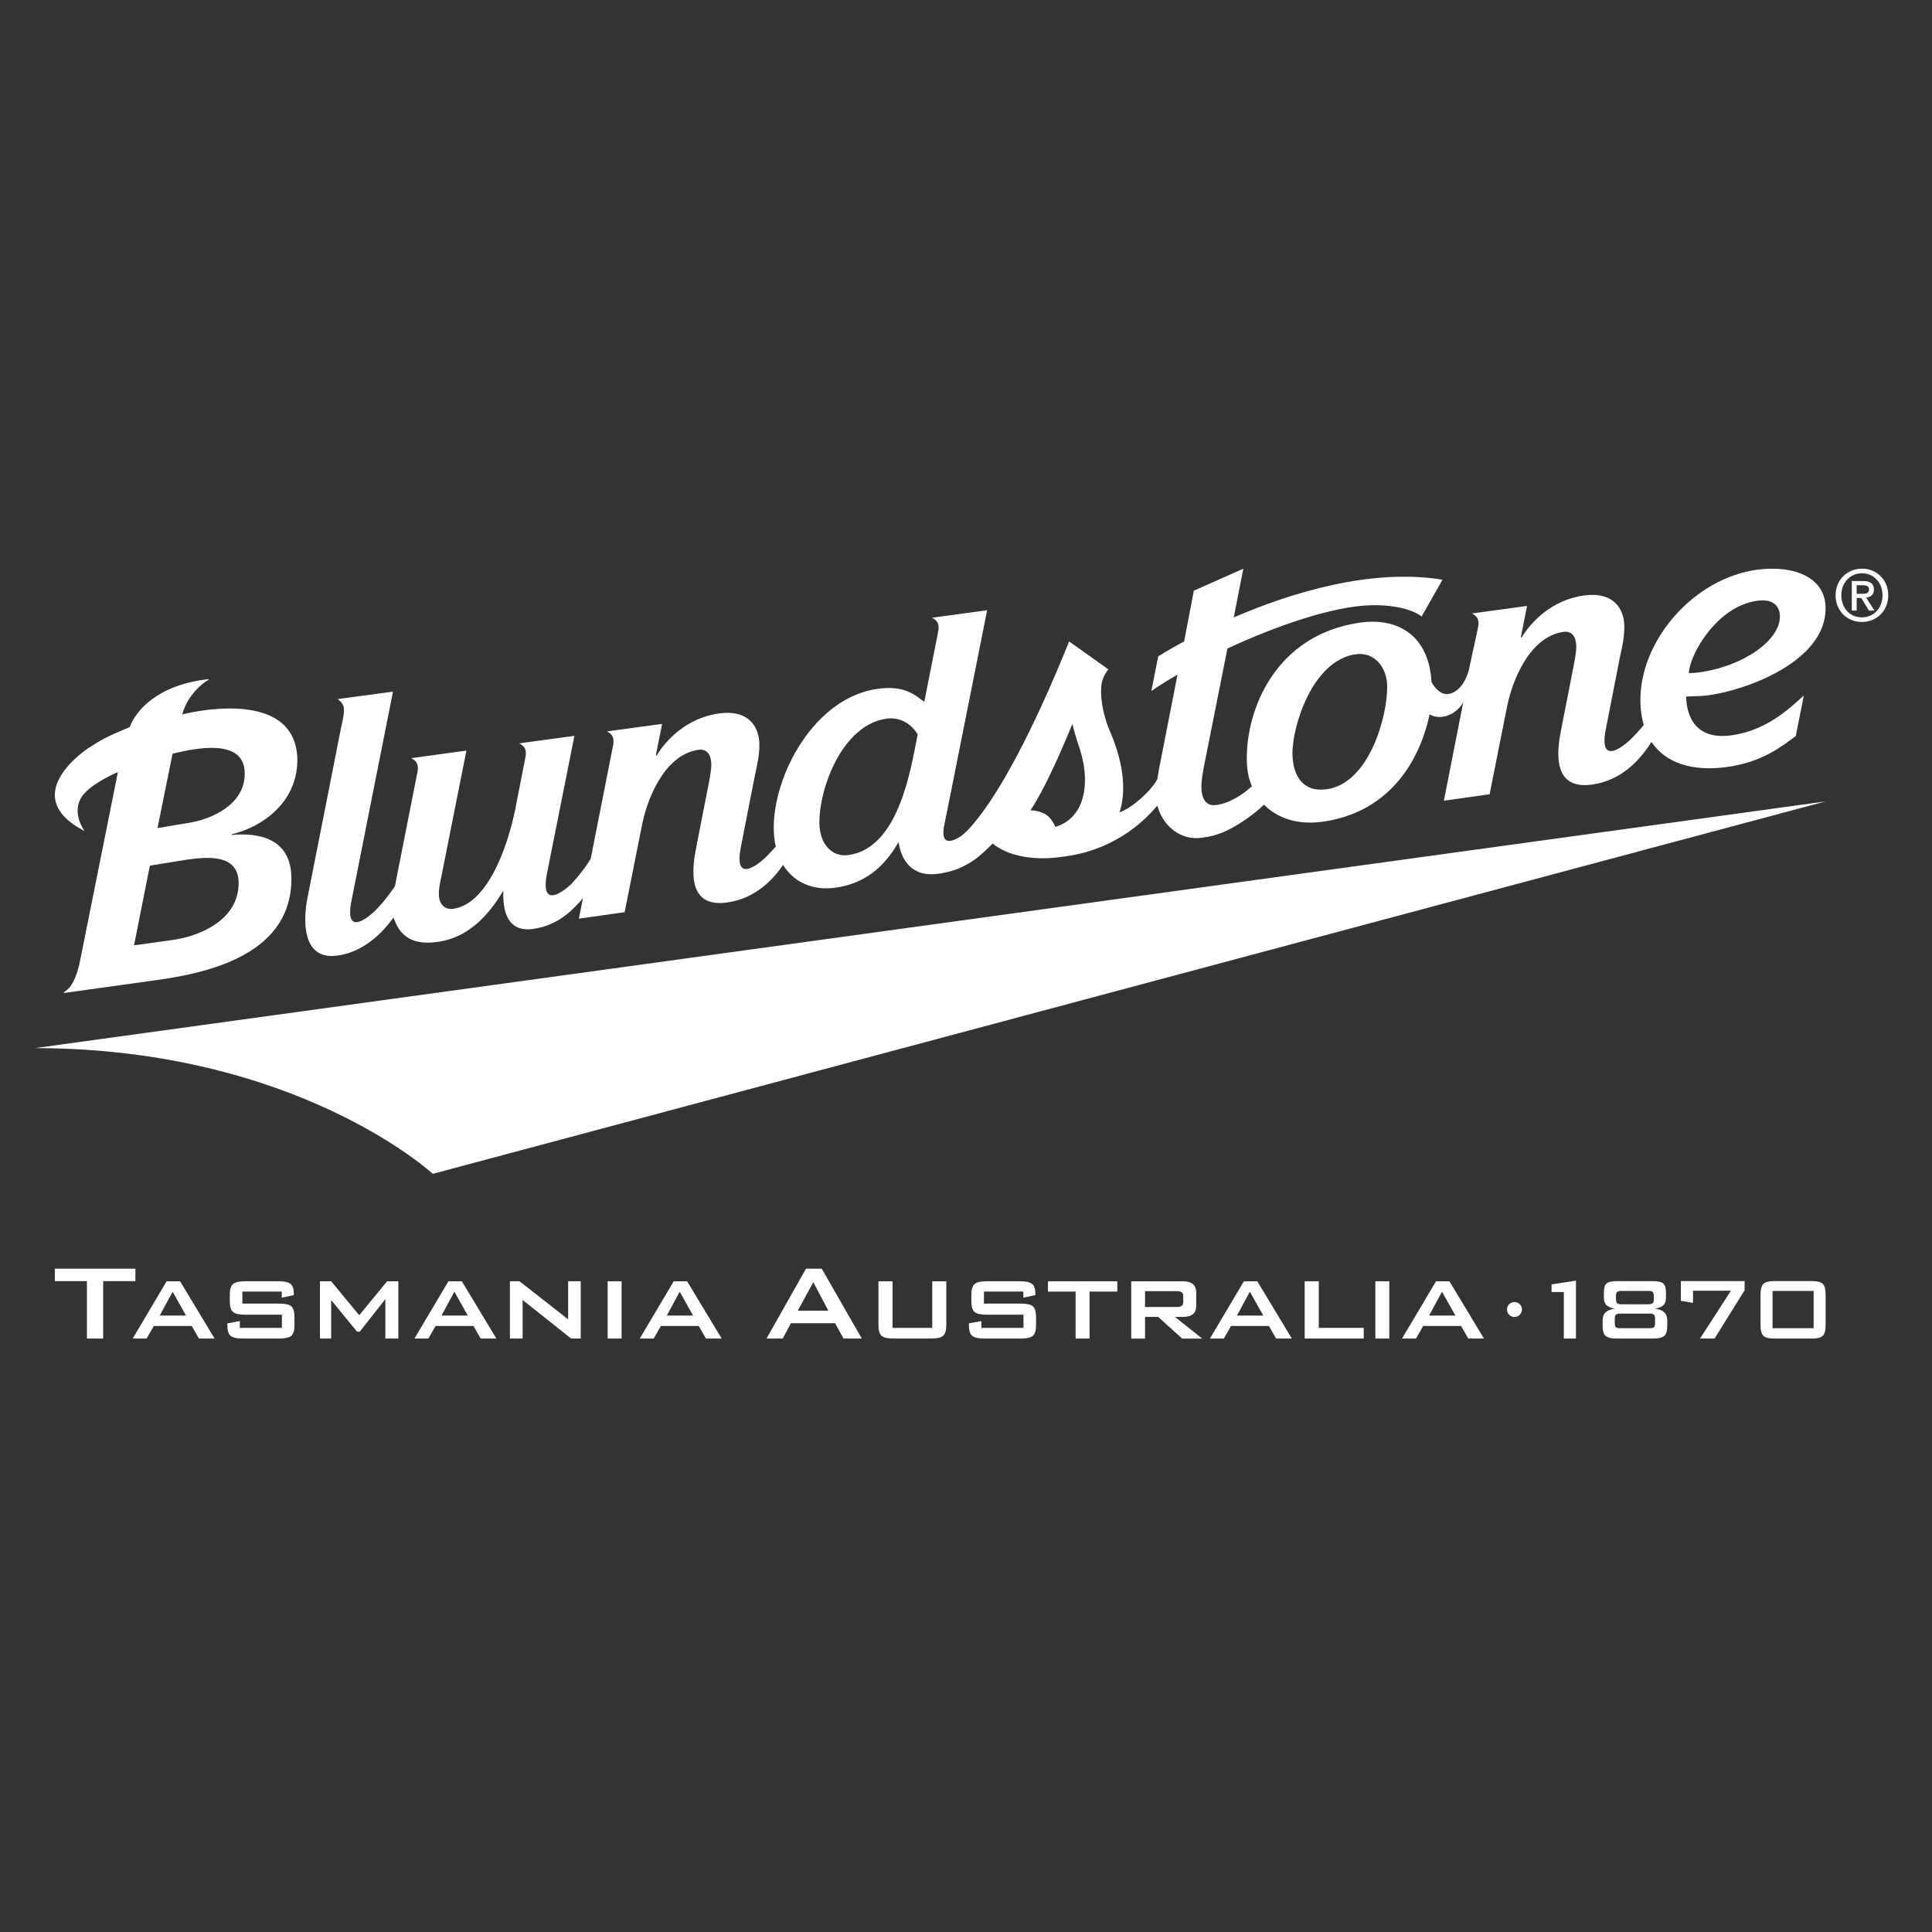
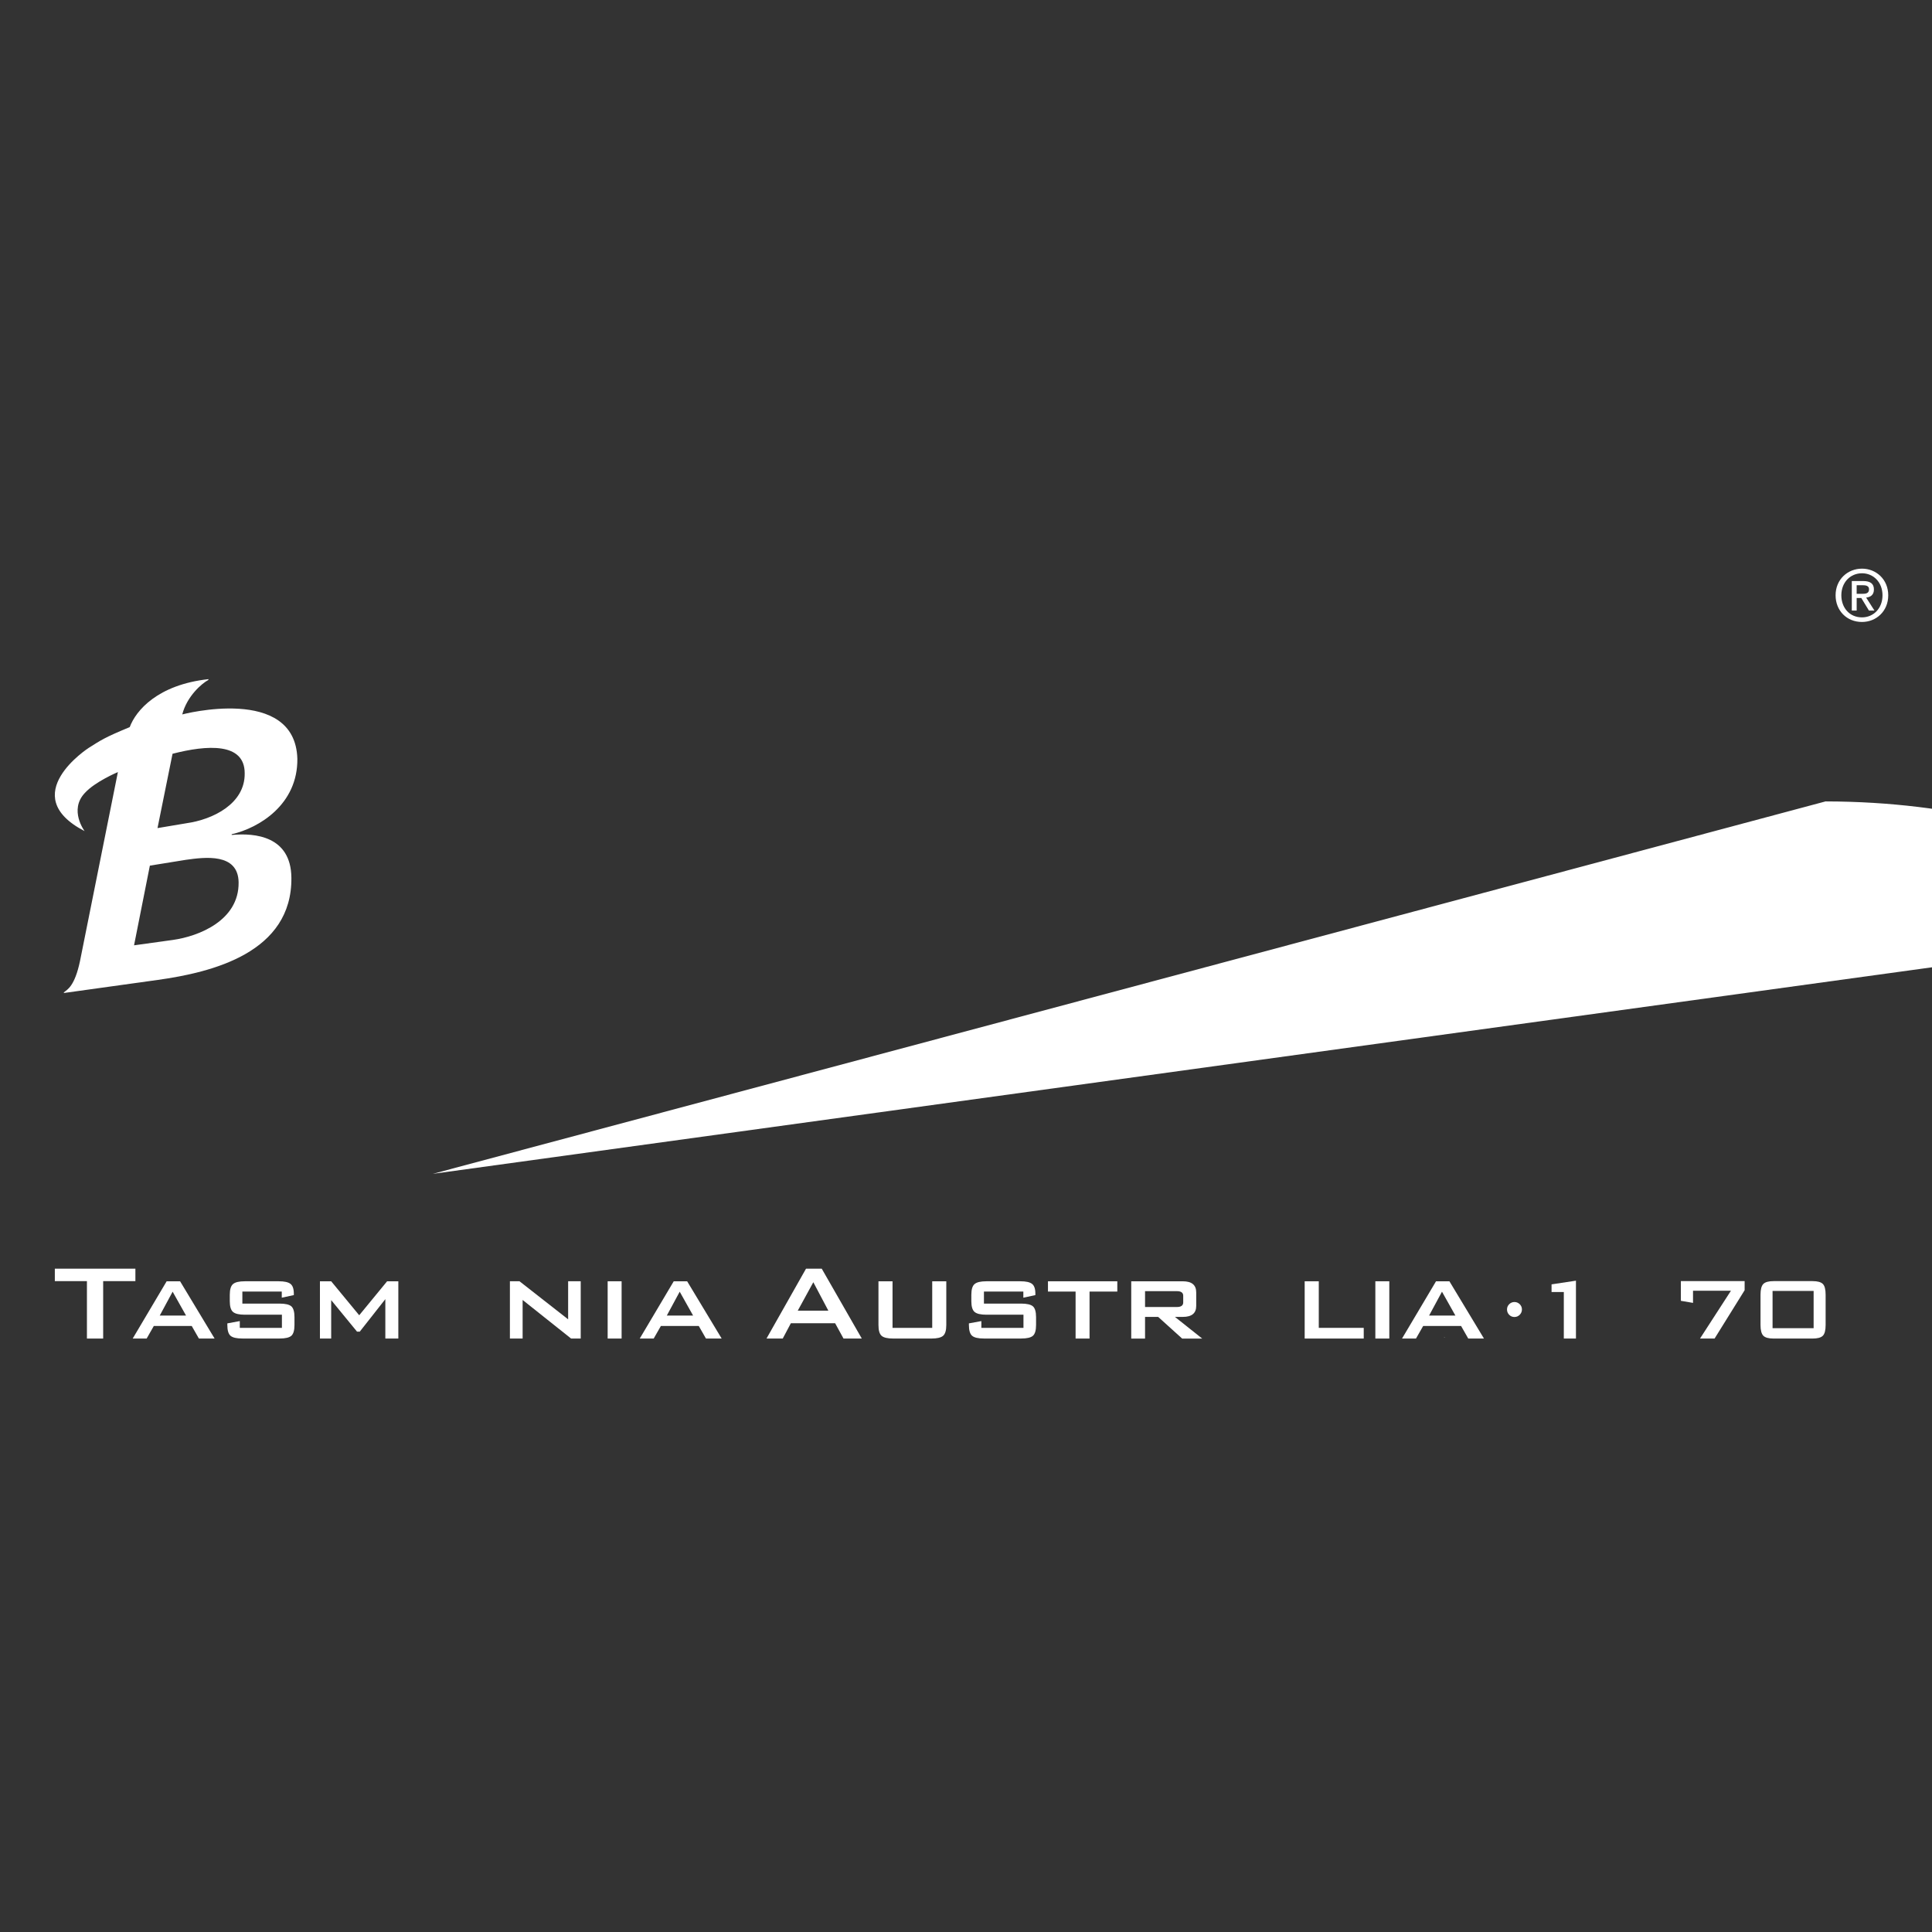
<svg xmlns="http://www.w3.org/2000/svg" id="Ebene_1" data-name="Ebene 1" viewBox="0 0 200 200">
  <rect x="0" y="0" width="200" height="200" fill="#333333" stroke="none" />
  <defs>
    <style>      .cls-1 {        fill: #fff;      }    </style>
  </defs>
  <g>
    <path class="cls-1" d="M192.201,61.473v-.893h.611c.302,0,.67.044.67.413,0,.444-.337.48-.718.48h-.562ZM193.988,61.026c0-.616-.383-.877-1.123-.877h-1.167v3.057h.504v-1.304h.476l.794,1.304h.571l-.858-1.343c.457-.052.802-.282.802-.837" />
    <path class="cls-1" d="M192.753,63.91c-1.321,0-2.138-1.029-2.138-2.284,0-1.346.934-2.281,2.138-2.281,1.189,0,2.123.935,2.123,2.281,0,1.351-.934,2.284-2.123,2.284M192.753,58.867c-1.469,0-2.733,1.1-2.733,2.759,0,1.57,1.139,2.76,2.733,2.76,1.456,0,2.717-1.095,2.717-2.76,0-1.659-1.261-2.759-2.717-2.759" />
  </g>
-   <path class="cls-1" d="M44.804,121.515l144.175-38.553L3.628,108.499c27.134.036,41.175,13.017,41.175,13.017" />
+   <path class="cls-1" d="M44.804,121.515l144.175-38.553c27.134.036,41.175,13.017,41.175,13.017" />
  <g>
-     <path class="cls-1" d="M175.813,69.616c-.327.045-.654.055-.982.062.077-1.938,2.914-6.925,7.061-7.484,1.601-.22,2.343.471,2.362,1.613.041,2.42-3.707,5.176-8.441,5.809M137.323,81.705c-2.51.337-3.491-1.493-3.528-3.633-.046-2.851,2.062-9.741,6.578-10.347,1.966-.263,3.198,1.427,3.229,3.28.05,3.066-1.836,10.101-6.278,10.7M111.886,83.172c-.349.884-1.137,1.991-2.638,2.428-.281-.641-.708-1.408-1.967-1.655-.393-.077-.623-.046-.623-.046.769-1.123,2.164-3.599,4.364-8.976.091.544.35,1.363.656,2.28.652,1.943.936,4.116.209,5.969M87.806,88.519c-1.637.221-2.945-1.092-2.981-3.264-.061-3.635,2.38-10.246,6.968-10.864,1.237-.169,2.487.414,3.202,1.639-.747,3.848-2.018,11.795-7.189,12.489M181.915,58.974c-6.626.892-12.208,7.392-12.102,13.664.014.885.135,1.688.347,2.408-.14.176-.313.382-.313.382-.552.638-1.126,1.19-1.126,1.19,0,0-3.351,3.198-2.482-1.161l1.452-7.418c.272-1.212.475-2.168.458-3.238-.029-1.746-1.075-3.552-4.098-3.167-3.462.442-5.643,2.856-6.538,4.375l-.073-.062.64-3.219-5.71.778c.3.167.852.432.636,1.458l-.949,4.386c-.553,2.046-1.855,2.759-2.709,2.418-.732-.293-1.157-1.167-1.157-1.167-.261-4.709-3.374-6.741-7.469-6.138-8.672,1.278-11.743,8.97-11.653,14.245.016.891.142,1.819.536,2.68-.878.804-2.25,1.75-3.713,1.95-1.46.197-1.582-1.428-1.505-2.317.06-.665.12-1.014.252-1.71l2.424-12.176c5.153-2.4,11.098-4.431,14.967-4.485,3.797-.052,5.134,1.169,5.134,1.169l2.166-3.809c-7.404-1.218-15.745,1.373-21.612,3.903l.99-5.04-5.122,2.275-1.006,5.253c-1.729.922-2.682,1.55-2.682,1.55l-.713,3.59c.797-.555,1.684-1.115,2.712-1.699l-1.919,9.777c-.074.464-.11.608-.177,1.055-.721,1.304-2.703,3.026-3.91,3.415,1.061-3.175-.348-6.925-.979-8.365-.644-1.474-1.004-3.243-.921-4.517.08-1.272.762-1.91.762-1.91l-4.077-2.894c-7.024,17.416-11.133,20.101-11.133,20.101,0,0-2.409,1.806-1.779-1.15,0,0,.541-2.726.759-3.778l3.667-18.405-5.71.776c.3.169.85.434.635,1.458l-1.431,7.247c-.848-.6-1.936-1.738-4.775-1.355-6.628.89-10.905,8.999-10.812,14.595.014.629.088,1.208.209,1.746-.552.638-1.127,1.19-1.127,1.19,0,0-3.351,3.199-2.482-1.161l1.454-7.417c.272-1.214.475-2.168.458-3.239-.029-1.746-1.075-3.554-4.099-3.165-3.461.441-5.639,2.856-6.537,4.374l-.072-.064.638-3.217-5.71.775c.3.17.85.434.635,1.458l-2.308,11.699c-.673,1.217-2.022,2.649-2.022,2.649,0,0-3.381,3.269-2.497-1.173l2.825-14.172-5.711.775c.3.169.852.434.636,1.46l-1.065,5.446c-.843,4.077-2.931,9.733-6.399,10.223-.837.12-1.415-.439-1.481-1.293-.049-.629.086-1.298.223-1.921l2.618-13.163-5.72.783c.3.167.862.439.646,1.463l-2.329,11.793s-.92,1.42-2.055,2.545c0,0-3.349,3.314-2.416-1.173l4.272-21.515-5.716.768c.297.247.628.524.64,1.057.01.644-.161,1.273-.297,1.899l-3.483,17.648c-.065.291-1.365,6.534,3.069,5.955,3.615-.471,5.719-3.833,5.84-3.948.663,1.986,2.003,2.875,4.535,2.531,3.73-.498,5.76-3.551,6.835-5.301-.067,1.922.317,4.341,3.092,3.953,2.596-.362,4.14-2.001,5.151-3.178l-.421,2.116,4.736-.669,1.785-8.956c.475-2.503,2.191-7.238,5.76-7.841,1.087-.185,1.413.614,1.427,1.504.013.676-.243,1.836-.378,2.534l-1.162,5.947c-.413,2.032-1.128,6.397,3.155,5.811,3.157-.431,4.947-2.646,5.82-3.885,1.108,1.795,3.067,2.664,5.37,2.354,3.672-.493,5.441-2.801,6.585-4.717.269,1.851,1.36,3.641,4.085,3.273,2.542-.342,4.001-1.518,5.129-2.62,0,0,.184-.173.517-.512,2.649,2.137,6.932,1.403,6.932,1.403,6.134-.623,9.31-4.39,10.118-5.328.569,2.069,2.343,3.65,4.663,3.321.914-.127,1.447-.286,2.156-.568,1.34-.562,3.144-1.792,4.22-2.852,1.34,1.353,3.406,2.129,6.038,1.77,6.495-.889,9.941-5.687,11.113-11.126.646.427,1.719.378,2.603-.26.243-.175.682-.567.885-1.024l-2.015,10.23,4.735-.668,1.784-8.957c.476-2.5,2.192-7.236,5.761-7.84,1.086-.185,1.411.613,1.426,1.504.013.675-.243,1.836-.377,2.533l-1.163,5.947c-.413,2.034-1.128,6.397,3.155,5.814,3.157-.433,4.949-2.647,5.82-3.888,0,0,.166-.245.354-.534.013.021.024.041.036.061,1.452,2.122,4.162,3.026,7.722,2.546,3.749-.503,5.735-2.159,7.176-3.21l.833-4.188c-.971.771-3.44,3.568-7.518,4.114-4.079.552-4.64-2.55-4.665-4.012.728-.061,1.495-.024,2.222-.12,4.152-.559,12.311-3.583,12.216-9.107-.054-3.171-3.359-4.404-7.071-3.907" />
    <path class="cls-1" d="M19.305,85.221l-3.0.503,1.556-7.694c3.564-.917,7.487-1.194,7.47,2.034.037,3.142-3.298,4.776-6.027,5.156M24.701,91.354c.046,3.936-4.128,5.577-6.82,5.95l-4.004.555,1.637-8.248,3.726-.602c1.93-.268,5.423-.754,5.462,2.344M30.782,78.537c-.234-7.666-11.915-4.58-11.915-4.58.495-1.911,2.056-3.229,2.698-3.566l.02-.086c-5.267.577-7.516,3.249-8.156,4.965-2.662,1.102-2.987,1.358-4.246,2.151,0,0-7.599,4.897-.425,8.616,0,0-1.642-2.177.02-3.944,1.06-1.176,3.426-2.167,3.426-2.167l-3.922,19.561c-.549,2.609-1.303,2.947-1.664,3.234l-.01.074,9.718-1.353c5.641-.786,13.932-2.82,13.838-10.598-.052-4.275-3.739-4.639-6.179-4.409l-.001-.074c2.836-.65,6.854-3.077,6.798-7.825" />
  </g>
  <g>
    <polygon class="cls-1" points="14.016 131.333 5.676 131.333 5.676 132.622 8.999 132.622 8.999 138.567 10.68 138.567 10.68 132.622 14.016 132.622 14.016 131.333" />
    <path class="cls-1" d="M16.538,136.184l1.333-2.468,1.387,2.468h-2.72ZM17.252,132.638l-3.515,5.928h1.444l.742-1.301h3.925l.743,1.301h1.625l-3.573-5.928h-1.39Z" />
    <path class="cls-1" d="M28.944,134.95h-3.855v-1.247h4.079v.633l1.249-.269v-.141c0-.503-.117-.845-.351-1.023-.235-.179-.637-.266-1.206-.266h-3.518c-.588,0-.994.095-1.219.288-.224.189-.336.562-.336,1.111v.66c0,.552.112.923.336,1.116.225.191.631.286,1.219.286h3.841v1.361h-4.36v-.701l-1.289.237v.166c0,.553.109.925.328,1.116.22.192.628.286,1.226.286h3.855c.598,0,1.004-.094,1.22-.286.212-.191.321-.563.321-1.116v-.811c0-.549-.109-.923-.321-1.117-.216-.187-.622-.285-1.22-.285" />
    <polygon class="cls-1" points="37.185 136.155 34.284 132.638 33.12 132.638 33.12 138.567 34.284 138.567 34.284 134.587 36.961 137.852 37.242 137.852 39.89 134.487 39.89 138.567 41.235 138.567 41.235 132.638 40.073 132.638 37.185 136.155" />
-     <path class="cls-1" d="M45.706,136.184l1.333-2.468,1.387,2.468h-2.72ZM46.421,132.638l-3.518,5.928h1.444l.744-1.301h3.924l.744,1.301h1.625l-3.575-5.928h-1.387Z" />
    <polygon class="cls-1" points="58.813 136.577 53.779 132.637 52.785 132.637 52.785 138.567 54.102 138.567 54.102 134.571 59.121 138.567 60.116 138.567 60.116 132.637 58.813 132.637 58.813 136.577" />
    <rect class="cls-1" x="62.905" y="132.637" width="1.444" height="5.929" />
    <path class="cls-1" d="M69.03,136.184l1.333-2.468,1.385,2.468h-2.717ZM69.745,132.638l-3.519,5.928h1.444l.744-1.301h3.923l.744,1.301h1.626l-3.574-5.928h-1.387Z" />
    <path class="cls-1" d="M82.584,135.68l1.611-2.944,1.556,2.944h-3.167ZM83.439,131.333l-4.092,7.234h1.681l.841-1.584h4.584l.868,1.584h1.892l-4.147-7.234h-1.626Z" />
    <g>
      <path class="cls-1" d="M96.502,137.46h-4.107v-4.822h-1.457v4.526c0,.553.107.925.322,1.116.215.192.622.286,1.219.286h3.926c.597,0,1.005-.094,1.225-.286.22-.191.33-.563.33-1.116v-4.526h-1.457v4.822Z" />
      <path class="cls-1" d="M105.712,134.95h-3.855v-1.247h4.079v.633l1.246-.269v-.141c0-.503-.116-.845-.35-1.023-.234-.179-.636-.266-1.205-.266h-3.518c-.589,0-.994.095-1.22.288-.225.189-.336.562-.336,1.111v.66c0,.552.111.923.336,1.116.226.191.631.286,1.22.286h3.84v1.361h-4.358v-.701l-1.29.237v.166c0,.553.11.925.33,1.116.22.192.628.286,1.226.286h3.855c.597,0,1.002-.094,1.218-.286.216-.191.323-.563.323-1.116v-.811c0-.549-.107-.923-.323-1.117-.216-.187-.621-.285-1.218-.285" />
    </g>
    <polygon class="cls-1" points="108.485 133.703 111.345 133.703 111.345 138.566 112.789 138.566 112.789 133.703 115.663 133.703 115.663 132.638 108.485 132.638 108.485 133.703" />
    <path class="cls-1" d="M118.535,135.301v-1.641h3.293c.44,0,.658.159.658.476v.689c0,.317-.219.476-.658.476h-3.293ZM122.445,136.325c.927,0,1.387-.378,1.387-1.136v-1.403c0-.764-.461-1.147-1.387-1.147h-5.34v5.929h1.43v-2.242h1.36l2.481,2.242h2.074l-2.819-2.242h.813Z" />
-     <path class="cls-1" d="M128.052,136.184l1.331-2.468,1.389,2.468h-2.72ZM128.768,132.638l-3.519,5.928h1.444l.744-1.301h3.924l.743,1.301h1.626l-3.574-5.928h-1.387Z" />
    <polygon class="cls-1" points="136.52 132.638 135.06 132.638 135.06 138.566 141.173 138.566 141.173 137.46 136.52 137.46 136.52 132.638" />
    <rect class="cls-1" x="142.376" y="132.637" width="1.444" height="5.929" />
    <path class="cls-1" d="M147.941,136.184l1.333-2.468,1.387,2.468h-2.72ZM148.657,132.638l-3.519,5.928h1.444l.744-1.301h3.925l.742,1.301h1.627l-3.577-5.928h-1.386Z" />
    <path class="cls-1" d="M156.779,134.784c-.212,0-.396.077-.547.226-.152.151-.227.333-.227.547,0,.215.075.396.222.548.15.154.332.23.547.23.214,0,.396-.077.549-.231.151-.155.227-.337.227-.547,0-.213-.076-.396-.227-.547-.154-.149-.333-.226-.544-.226" />
    <polygon class="cls-1" points="160.617 133.752 161.886 133.752 161.886 138.566 163.142 138.566 163.142 132.575 160.617 132.957 160.617 133.752" />
-     <path class="cls-1" d="M171.332,136.968c0,.199-.034.337-.099.411-.068.079-.22.117-.467.117h-3.042c-.191,0-.326-.022-.403-.069-.106-.054-.161-.207-.161-.459v-.441c0-.145.016-.256.047-.335.054-.137.225-.206.517-.206h3.042c.247,0,.4.041.467.121.065.08.099.222.099.419v.441ZM167.286,134.175c0-.144.016-.254.047-.332.061-.139.24-.206.529-.206h2.775c.25,0,.402.039.467.119.065.081.097.221.097.419v.301c0,.146-.014.259-.045.336-.054.137-.225.205-.519.205h-2.775c-.199,0-.343-.029-.437-.09-.092-.061-.14-.212-.14-.451v-.301ZM171.332,135.479c.415-.082.704-.211.874-.378.171-.17.254-.427.254-.772v-.544c0-.459-.095-.77-.29-.926-.191-.157-.548-.236-1.07-.236h-3.709c-.522,0-.879.079-1.073.236-.189.156-.286.467-.286.926v.544c0,.345.089.602.257.772.175.167.467.296.883.378-.847.094-1.268.488-1.268,1.186v.626c0,.474.096.8.29.979.205.199.589.297,1.15.297h3.8c.561,0,.942-.094,1.15-.288.201-.191.302-.521.302-.988v-.626c0-.698-.423-1.093-1.265-1.186" />
    <polygon class="cls-1" points="174.003 134.66 175.261 134.874 175.261 133.618 179.186 133.618 175.984 138.567 177.492 138.567 180.604 133.563 180.604 132.621 174.003 132.621 174.003 134.66" />
    <path class="cls-1" d="M187.746,137.496h-4.251v-3.859h4.251v3.859ZM188.703,132.917c-.196-.197-.549-.296-1.073-.296h-4.021c-.521,0-.88.099-1.071.296-.191.195-.29.564-.29,1.11v3.134c0,.547.099.915.29,1.111.191.199.551.295,1.071.295h4.021c.523,0,.877-.096,1.073-.295.19-.196.285-.564.285-1.111v-3.134c0-.546-.095-.915-.285-1.11" />
  </g>
  <rect class="cls-1" x="149.509" y="138.432" width=".033" height=".044" />
</svg>